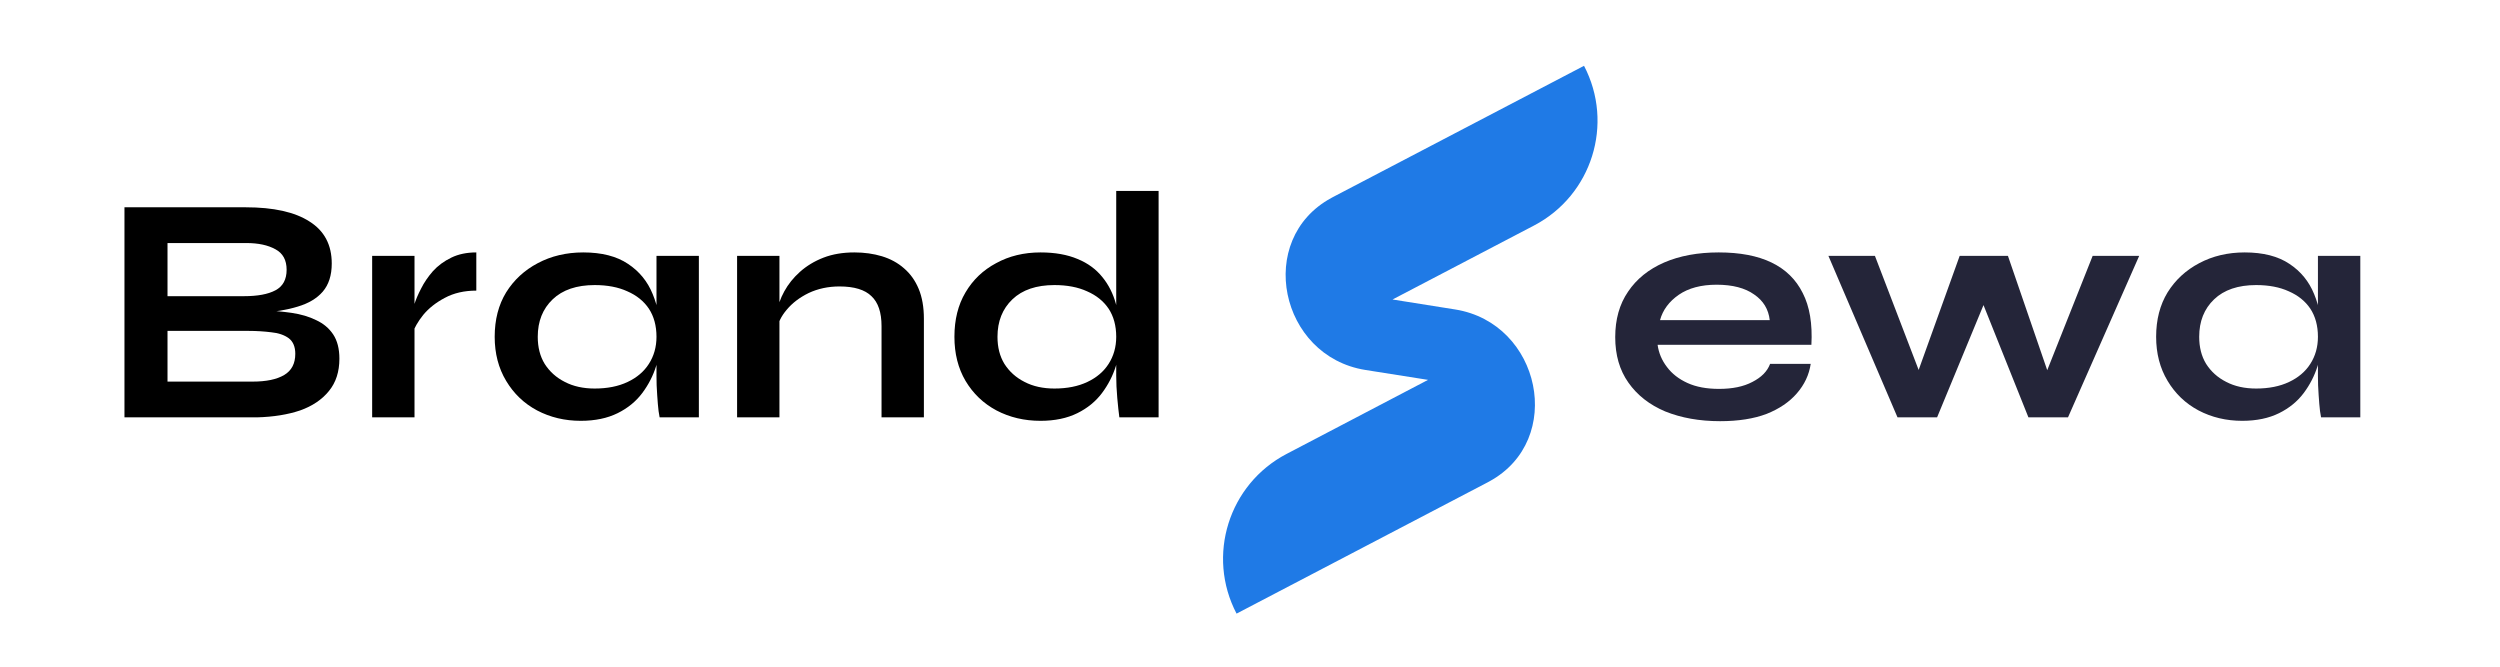
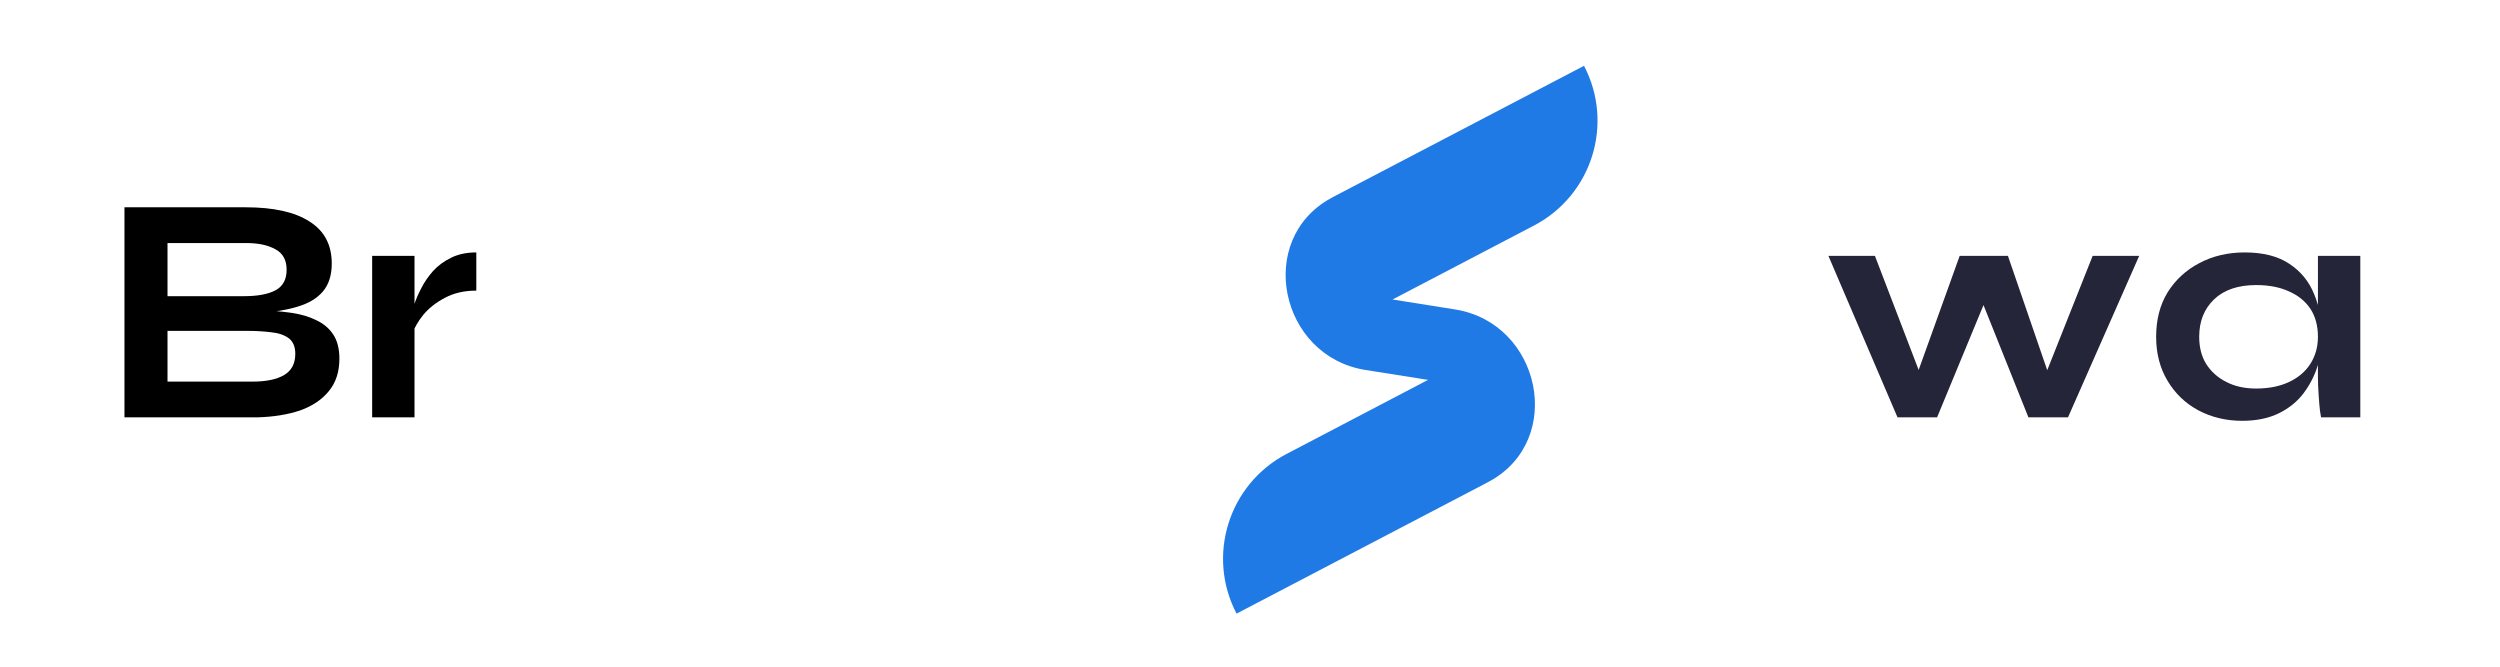
<svg xmlns="http://www.w3.org/2000/svg" width="150" zoomAndPan="magnify" viewBox="0 0 112.5 30" height="40" preserveAspectRatio="xMidYMid meet" version="1.0">
  <defs>
    <g />
  </defs>
  <path fill="#1f7ae6" d="M 66.941 21.707 C 66.965 21.695 66.992 21.68 67.02 21.664 C 70.449 19.801 69.34 14.543 65.484 13.926 L 62.664 13.477 L 69.031 10.148 C 71.637 8.785 72.645 5.57 71.281 2.961 L 59.984 8.867 C 59.961 8.879 59.934 8.895 59.906 8.91 C 56.477 10.773 57.586 16.031 61.441 16.648 L 64.262 17.094 L 57.898 20.426 C 55.289 21.789 54.281 25.008 55.645 27.613 Z M 66.941 21.707 " fill-opacity="1" fill-rule="nonzero" />
  <g fill="#000000" fill-opacity="1">
    <g transform="translate(4.476, 18.781)">
      <g>
        <path d="M 1.125 0 L 1.125 -9.453 L 6.578 -9.453 C 7.836 -9.453 8.797 -9.238 9.453 -8.812 C 10.117 -8.395 10.453 -7.766 10.453 -6.922 C 10.453 -6.391 10.316 -5.969 10.047 -5.656 C 9.785 -5.352 9.41 -5.129 8.922 -4.984 C 8.441 -4.836 7.879 -4.742 7.234 -4.703 L 7.297 -4.812 C 7.766 -4.801 8.211 -4.766 8.641 -4.703 C 9.066 -4.641 9.438 -4.531 9.75 -4.375 C 10.07 -4.227 10.328 -4.016 10.516 -3.734 C 10.703 -3.453 10.797 -3.086 10.797 -2.641 C 10.797 -2.055 10.641 -1.57 10.328 -1.188 C 10.016 -0.801 9.582 -0.508 9.031 -0.312 C 8.477 -0.125 7.832 -0.02 7.094 0 Z M 3.062 -1.609 L 6.891 -1.609 C 7.504 -1.609 7.977 -1.707 8.312 -1.906 C 8.645 -2.102 8.812 -2.422 8.812 -2.859 C 8.812 -3.18 8.711 -3.414 8.516 -3.562 C 8.316 -3.707 8.055 -3.797 7.734 -3.828 C 7.422 -3.867 7.078 -3.891 6.703 -3.891 L 3.062 -3.891 Z M 3.062 -5.453 L 6.5 -5.453 C 7.113 -5.453 7.586 -5.539 7.922 -5.719 C 8.254 -5.895 8.422 -6.203 8.422 -6.641 C 8.422 -7.078 8.254 -7.383 7.922 -7.562 C 7.586 -7.75 7.148 -7.844 6.609 -7.844 L 3.062 -7.844 Z M 3.062 -5.453 " />
      </g>
    </g>
  </g>
  <g fill="#000000" fill-opacity="1">
    <g transform="translate(15.872, 18.781)">
      <g>
        <path d="M 0.875 -7.266 L 2.781 -7.266 L 2.781 0 L 0.875 0 Z M 5.562 -5.703 C 5.02 -5.703 4.547 -5.594 4.141 -5.375 C 3.742 -5.164 3.422 -4.91 3.172 -4.609 C 2.93 -4.305 2.766 -4.016 2.672 -3.734 L 2.656 -4.547 C 2.664 -4.66 2.703 -4.832 2.766 -5.062 C 2.836 -5.289 2.941 -5.535 3.078 -5.797 C 3.211 -6.066 3.391 -6.328 3.609 -6.578 C 3.836 -6.828 4.113 -7.031 4.438 -7.188 C 4.758 -7.344 5.133 -7.422 5.562 -7.422 Z M 5.562 -5.703 " />
      </g>
    </g>
  </g>
  <g fill="#000000" fill-opacity="1">
    <g transform="translate(21.73, 18.781)">
      <g>
-         <path d="M 4.406 0.156 C 3.688 0.156 3.031 0 2.438 -0.312 C 1.852 -0.625 1.391 -1.066 1.047 -1.641 C 0.703 -2.211 0.531 -2.875 0.531 -3.625 C 0.531 -4.395 0.703 -5.062 1.047 -5.625 C 1.398 -6.188 1.875 -6.625 2.469 -6.938 C 3.07 -7.258 3.754 -7.422 4.516 -7.422 C 5.348 -7.422 6.02 -7.25 6.531 -6.906 C 7.039 -6.57 7.41 -6.117 7.641 -5.547 C 7.879 -4.973 8 -4.332 8 -3.625 C 8 -3.195 7.93 -2.758 7.797 -2.312 C 7.66 -1.875 7.453 -1.469 7.172 -1.094 C 6.891 -0.719 6.52 -0.414 6.062 -0.188 C 5.602 0.039 5.051 0.156 4.406 0.156 Z M 5.031 -1.297 C 5.602 -1.297 6.098 -1.395 6.516 -1.594 C 6.93 -1.789 7.25 -2.062 7.469 -2.406 C 7.695 -2.758 7.812 -3.164 7.812 -3.625 C 7.812 -4.125 7.695 -4.547 7.469 -4.891 C 7.238 -5.234 6.914 -5.492 6.5 -5.672 C 6.094 -5.859 5.602 -5.953 5.031 -5.953 C 4.219 -5.953 3.586 -5.738 3.141 -5.312 C 2.691 -4.883 2.469 -4.32 2.469 -3.625 C 2.469 -3.156 2.57 -2.75 2.781 -2.406 C 3 -2.062 3.301 -1.789 3.688 -1.594 C 4.07 -1.395 4.52 -1.297 5.031 -1.297 Z M 7.812 -7.266 L 9.719 -7.266 L 9.719 0 L 7.953 0 C 7.953 0 7.938 -0.094 7.906 -0.281 C 7.883 -0.469 7.863 -0.707 7.844 -1 C 7.82 -1.301 7.812 -1.594 7.812 -1.875 Z M 7.812 -7.266 " />
-       </g>
+         </g>
    </g>
  </g>
  <g fill="#000000" fill-opacity="1">
    <g transform="translate(32.294, 18.781)">
      <g>
-         <path d="M 0.875 -7.266 L 2.781 -7.266 L 2.781 0 L 0.875 0 Z M 6.156 -7.422 C 6.602 -7.422 7.016 -7.363 7.391 -7.25 C 7.773 -7.133 8.109 -6.953 8.391 -6.703 C 8.672 -6.461 8.891 -6.156 9.047 -5.781 C 9.203 -5.406 9.281 -4.957 9.281 -4.438 L 9.281 0 L 7.375 0 L 7.375 -4.109 C 7.375 -4.723 7.223 -5.172 6.922 -5.453 C 6.629 -5.742 6.148 -5.891 5.484 -5.891 C 4.973 -5.891 4.508 -5.789 4.094 -5.594 C 3.688 -5.395 3.359 -5.145 3.109 -4.844 C 2.859 -4.551 2.711 -4.25 2.672 -3.938 L 2.656 -4.672 C 2.707 -5.016 2.82 -5.348 3 -5.672 C 3.176 -5.992 3.41 -6.285 3.703 -6.547 C 4.004 -6.816 4.359 -7.031 4.766 -7.188 C 5.172 -7.344 5.633 -7.422 6.156 -7.422 Z M 6.156 -7.422 " />
-       </g>
+         </g>
    </g>
  </g>
  <g fill="#000000" fill-opacity="1">
    <g transform="translate(42.418, 18.781)">
      <g>
-         <path d="M 4.406 0.156 C 3.676 0.156 3.016 0 2.422 -0.312 C 1.836 -0.625 1.375 -1.066 1.031 -1.641 C 0.695 -2.211 0.531 -2.875 0.531 -3.625 C 0.531 -4.395 0.695 -5.062 1.031 -5.625 C 1.363 -6.188 1.82 -6.625 2.406 -6.938 C 2.988 -7.258 3.656 -7.422 4.406 -7.422 C 5.062 -7.422 5.617 -7.32 6.078 -7.125 C 6.535 -6.938 6.906 -6.664 7.188 -6.312 C 7.469 -5.969 7.672 -5.566 7.797 -5.109 C 7.93 -4.648 8 -4.156 8 -3.625 C 8 -3.195 7.93 -2.758 7.797 -2.312 C 7.66 -1.875 7.453 -1.469 7.172 -1.094 C 6.891 -0.719 6.52 -0.414 6.062 -0.188 C 5.602 0.039 5.051 0.156 4.406 0.156 Z M 5.031 -1.297 C 5.602 -1.297 6.098 -1.395 6.516 -1.594 C 6.93 -1.789 7.25 -2.062 7.469 -2.406 C 7.695 -2.758 7.812 -3.164 7.812 -3.625 C 7.812 -4.125 7.695 -4.547 7.469 -4.891 C 7.238 -5.234 6.914 -5.492 6.5 -5.672 C 6.094 -5.859 5.602 -5.953 5.031 -5.953 C 4.219 -5.953 3.586 -5.738 3.141 -5.312 C 2.691 -4.883 2.469 -4.32 2.469 -3.625 C 2.469 -3.156 2.57 -2.75 2.781 -2.406 C 3 -2.062 3.301 -1.789 3.688 -1.594 C 4.07 -1.395 4.52 -1.297 5.031 -1.297 Z M 7.812 -10.188 L 9.719 -10.188 L 9.719 0 L 7.953 0 C 7.922 -0.227 7.891 -0.52 7.859 -0.875 C 7.828 -1.227 7.812 -1.562 7.812 -1.875 Z M 7.812 -10.188 " />
-       </g>
+         </g>
    </g>
  </g>
  <g fill="#242539" fill-opacity="1">
    <g transform="translate(72.154, 18.781)">
      <g>
-         <path d="M 7.5 -2.406 L 9.328 -2.406 C 9.254 -1.914 9.047 -1.473 8.703 -1.078 C 8.367 -0.691 7.914 -0.383 7.344 -0.156 C 6.77 0.062 6.07 0.172 5.25 0.172 C 4.32 0.172 3.5 0.023 2.781 -0.266 C 2.07 -0.566 1.52 -1 1.125 -1.562 C 0.727 -2.125 0.531 -2.805 0.531 -3.609 C 0.531 -4.41 0.723 -5.094 1.109 -5.656 C 1.492 -6.227 2.035 -6.664 2.734 -6.969 C 3.43 -7.27 4.25 -7.422 5.188 -7.422 C 6.145 -7.422 6.938 -7.27 7.562 -6.969 C 8.195 -6.664 8.664 -6.207 8.969 -5.594 C 9.281 -4.988 9.41 -4.211 9.359 -3.266 L 2.438 -3.266 C 2.488 -2.898 2.629 -2.566 2.859 -2.266 C 3.086 -1.961 3.395 -1.723 3.781 -1.547 C 4.176 -1.367 4.648 -1.281 5.203 -1.281 C 5.805 -1.281 6.305 -1.383 6.703 -1.594 C 7.109 -1.801 7.375 -2.07 7.5 -2.406 Z M 5.094 -5.969 C 4.395 -5.969 3.828 -5.816 3.391 -5.516 C 2.953 -5.211 2.672 -4.832 2.547 -4.375 L 7.484 -4.375 C 7.43 -4.863 7.195 -5.25 6.781 -5.531 C 6.375 -5.82 5.812 -5.969 5.094 -5.969 Z M 5.094 -5.969 " />
-       </g>
+         </g>
    </g>
  </g>
  <g fill="#242539" fill-opacity="1">
    <g transform="translate(82.06, 18.781)">
      <g>
        <path d="M 10.344 -1.312 L 9.75 -1.328 L 12.109 -7.266 L 14.203 -7.266 L 11 0 L 9.219 0 L 6.875 -5.859 L 7.531 -5.859 L 5.109 0 L 3.328 0 L 0.219 -7.266 L 2.312 -7.266 L 4.594 -1.312 L 3.984 -1.312 L 6.125 -7.266 L 8.297 -7.266 Z M 10.344 -1.312 " />
      </g>
    </g>
  </g>
  <g fill="#242539" fill-opacity="1">
    <g transform="translate(96.495, 18.781)">
      <g>
-         <path d="M 4.406 0.156 C 3.688 0.156 3.031 0 2.438 -0.312 C 1.852 -0.625 1.391 -1.066 1.047 -1.641 C 0.703 -2.211 0.531 -2.875 0.531 -3.625 C 0.531 -4.395 0.703 -5.062 1.047 -5.625 C 1.398 -6.188 1.875 -6.625 2.469 -6.938 C 3.07 -7.258 3.754 -7.422 4.516 -7.422 C 5.348 -7.422 6.02 -7.25 6.531 -6.906 C 7.039 -6.57 7.41 -6.117 7.641 -5.547 C 7.879 -4.973 8 -4.332 8 -3.625 C 8 -3.195 7.93 -2.758 7.797 -2.312 C 7.66 -1.875 7.453 -1.469 7.172 -1.094 C 6.891 -0.719 6.52 -0.414 6.062 -0.188 C 5.602 0.039 5.051 0.156 4.406 0.156 Z M 5.031 -1.297 C 5.602 -1.297 6.098 -1.395 6.516 -1.594 C 6.93 -1.789 7.25 -2.062 7.469 -2.406 C 7.695 -2.758 7.812 -3.164 7.812 -3.625 C 7.812 -4.125 7.695 -4.547 7.469 -4.891 C 7.238 -5.234 6.914 -5.492 6.5 -5.672 C 6.094 -5.859 5.602 -5.953 5.031 -5.953 C 4.219 -5.953 3.586 -5.738 3.141 -5.312 C 2.691 -4.883 2.469 -4.32 2.469 -3.625 C 2.469 -3.156 2.57 -2.75 2.781 -2.406 C 3 -2.062 3.301 -1.789 3.688 -1.594 C 4.07 -1.395 4.52 -1.297 5.031 -1.297 Z M 7.812 -7.266 L 9.719 -7.266 L 9.719 0 L 7.953 0 C 7.953 0 7.938 -0.094 7.906 -0.281 C 7.883 -0.469 7.863 -0.707 7.844 -1 C 7.82 -1.301 7.812 -1.594 7.812 -1.875 Z M 7.812 -7.266 " />
+         <path d="M 4.406 0.156 C 3.688 0.156 3.031 0 2.438 -0.312 C 1.852 -0.625 1.391 -1.066 1.047 -1.641 C 0.703 -2.211 0.531 -2.875 0.531 -3.625 C 0.531 -4.395 0.703 -5.062 1.047 -5.625 C 1.398 -6.188 1.875 -6.625 2.469 -6.938 C 3.07 -7.258 3.754 -7.422 4.516 -7.422 C 5.348 -7.422 6.02 -7.25 6.531 -6.906 C 7.039 -6.57 7.41 -6.117 7.641 -5.547 C 7.879 -4.973 8 -4.332 8 -3.625 C 8 -3.195 7.93 -2.758 7.797 -2.312 C 7.66 -1.875 7.453 -1.469 7.172 -1.094 C 6.891 -0.719 6.52 -0.414 6.062 -0.188 C 5.602 0.039 5.051 0.156 4.406 0.156 Z M 5.031 -1.297 C 5.602 -1.297 6.098 -1.395 6.516 -1.594 C 6.93 -1.789 7.25 -2.062 7.469 -2.406 C 7.695 -2.758 7.812 -3.164 7.812 -3.625 C 7.812 -4.125 7.695 -4.547 7.469 -4.891 C 7.238 -5.234 6.914 -5.492 6.5 -5.672 C 6.094 -5.859 5.602 -5.953 5.031 -5.953 C 4.219 -5.953 3.586 -5.738 3.141 -5.312 C 2.691 -4.883 2.469 -4.32 2.469 -3.625 C 2.469 -3.156 2.57 -2.75 2.781 -2.406 C 3 -2.062 3.301 -1.789 3.688 -1.594 C 4.07 -1.395 4.52 -1.297 5.031 -1.297 Z M 7.812 -7.266 L 9.719 -7.266 L 9.719 0 L 7.953 0 C 7.953 0 7.938 -0.094 7.906 -0.281 C 7.883 -0.469 7.863 -0.707 7.844 -1 C 7.82 -1.301 7.812 -1.594 7.812 -1.875 Z " />
      </g>
    </g>
  </g>
</svg>